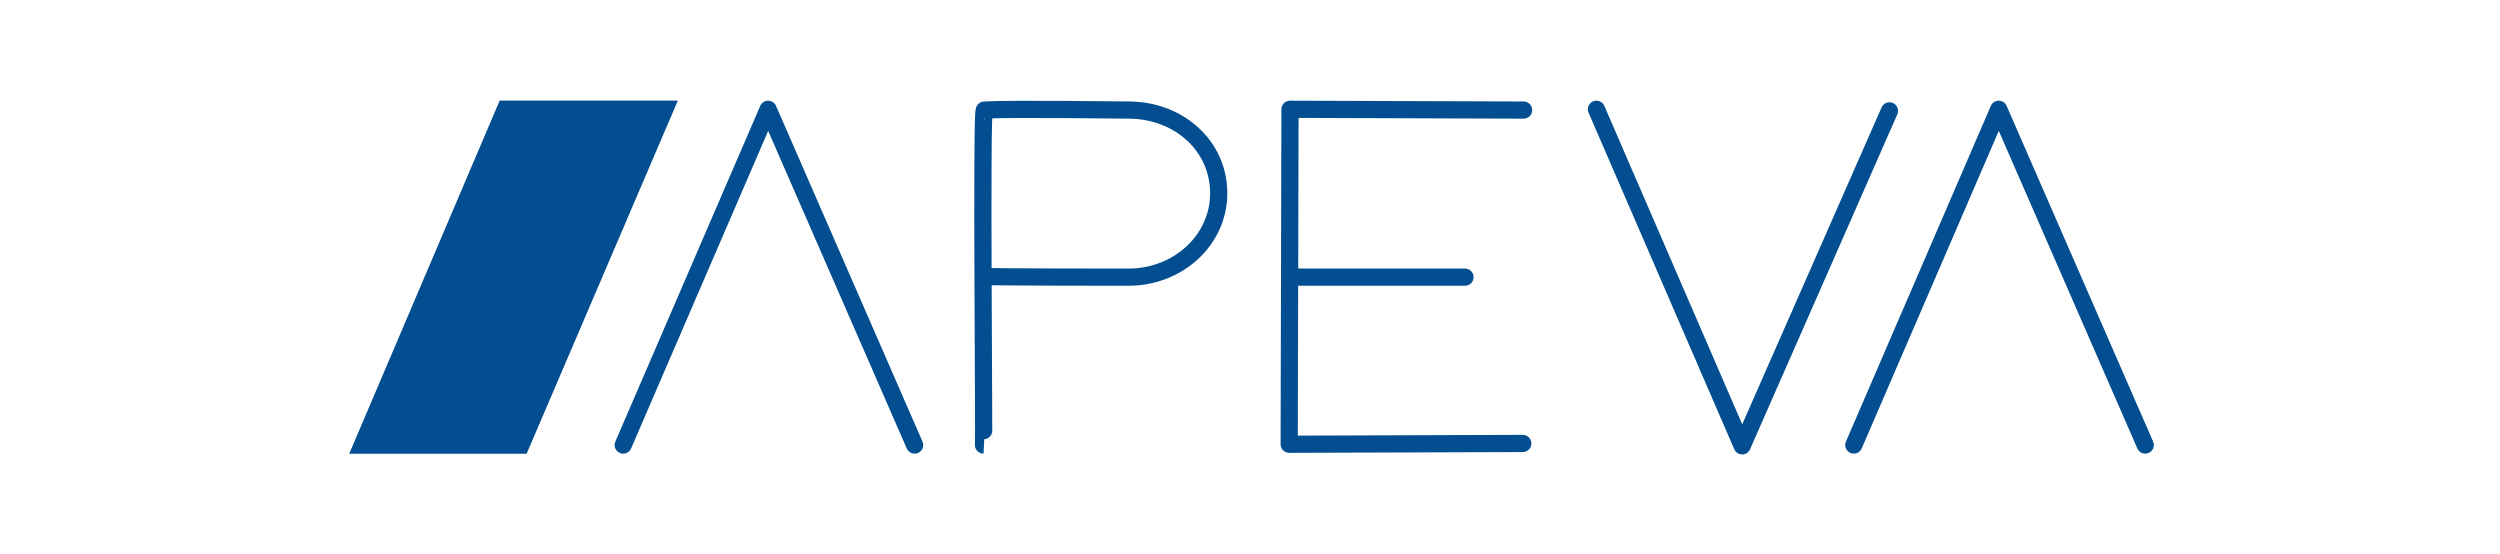
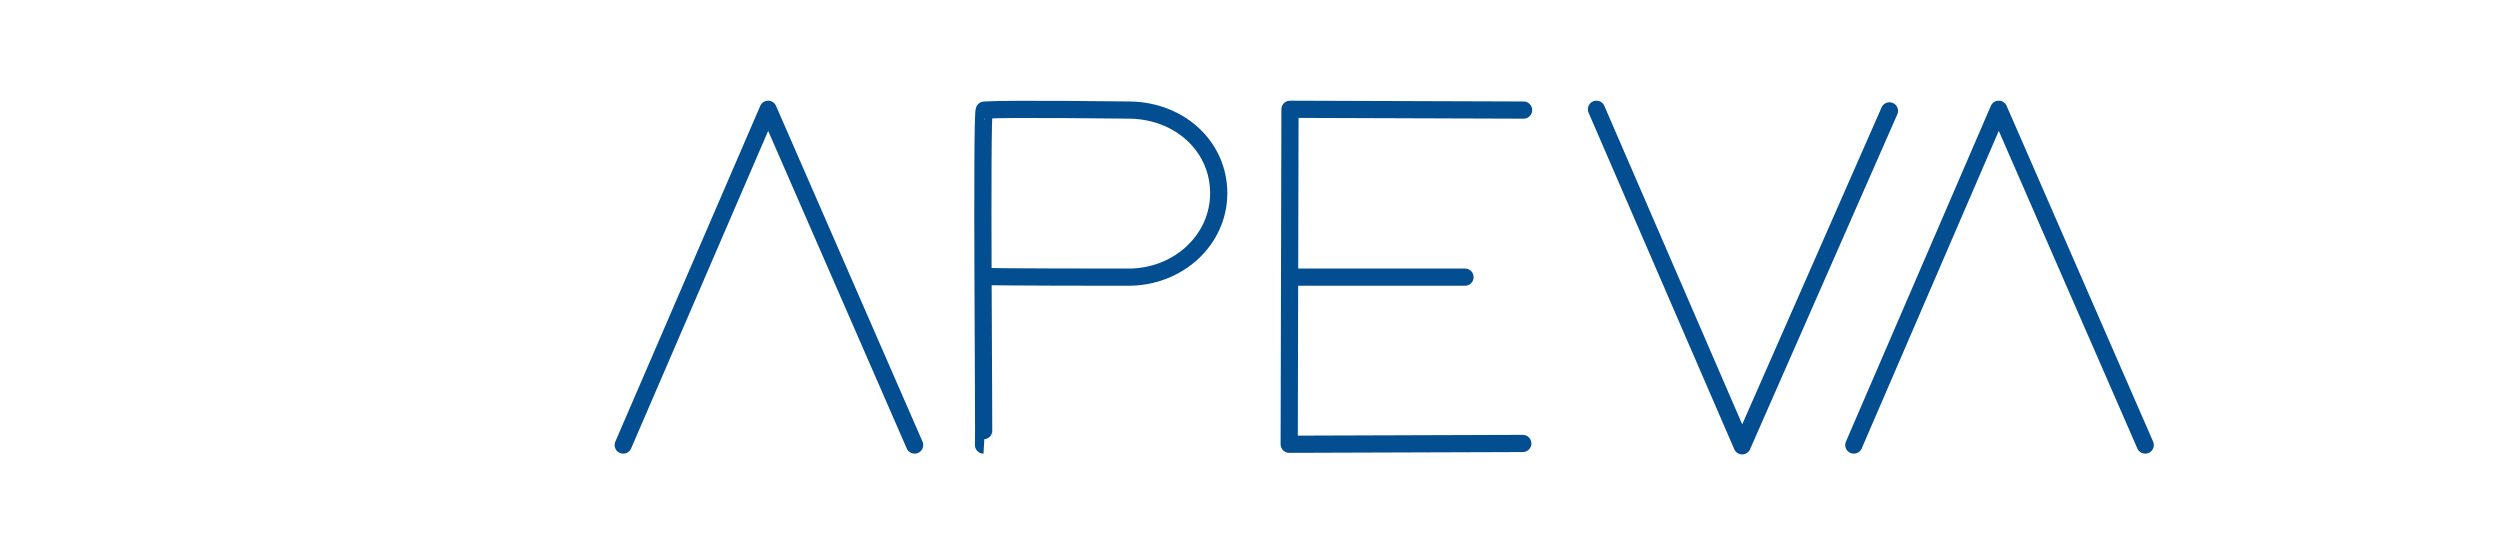
<svg xmlns="http://www.w3.org/2000/svg" version="1.1" id="Ebene_1" x="0px" y="0px" viewBox="0 0 315.7 70" style="enable-background:new 0 0 315.7 70;" xml:space="preserve">
  <style type="text/css">
	.st0{fill:none;}
	.st1{fill:none;stroke:#024E91;stroke-width:2.171;stroke-linecap:round;stroke-linejoin:round;}
	.st2{fill:#024E91;}
</style>
-   <rect y="0" class="st0" width="315" height="70" />
  <g>
    <path class="st1" d="M78.7,56.2L97,13.8l18.5,42.4 M124.2,34.9c0.7,0.1,17.5,0.1,18.3,0.1c6.3,0,11.4-4.7,11.4-10.6   S149,14,142.7,13.9c-1.2,0-14.9-0.2-18.4,0c-0.4,0,0,42.3-0.1,42.3 M192.4,13.9l-29.5-0.1l-0.1,42.3l29.5-0.1 M163.1,35H185    M201.6,13.8L220,56.3l18.6-42.3" />
-     <polygon class="st2" points="63.1,12.7 85.6,12.7 66.5,57.3 44.1,57.3  " />
    <polyline class="st1" points="234.1,56.2 252.4,13.8 270.9,56.2  " />
  </g>
</svg>